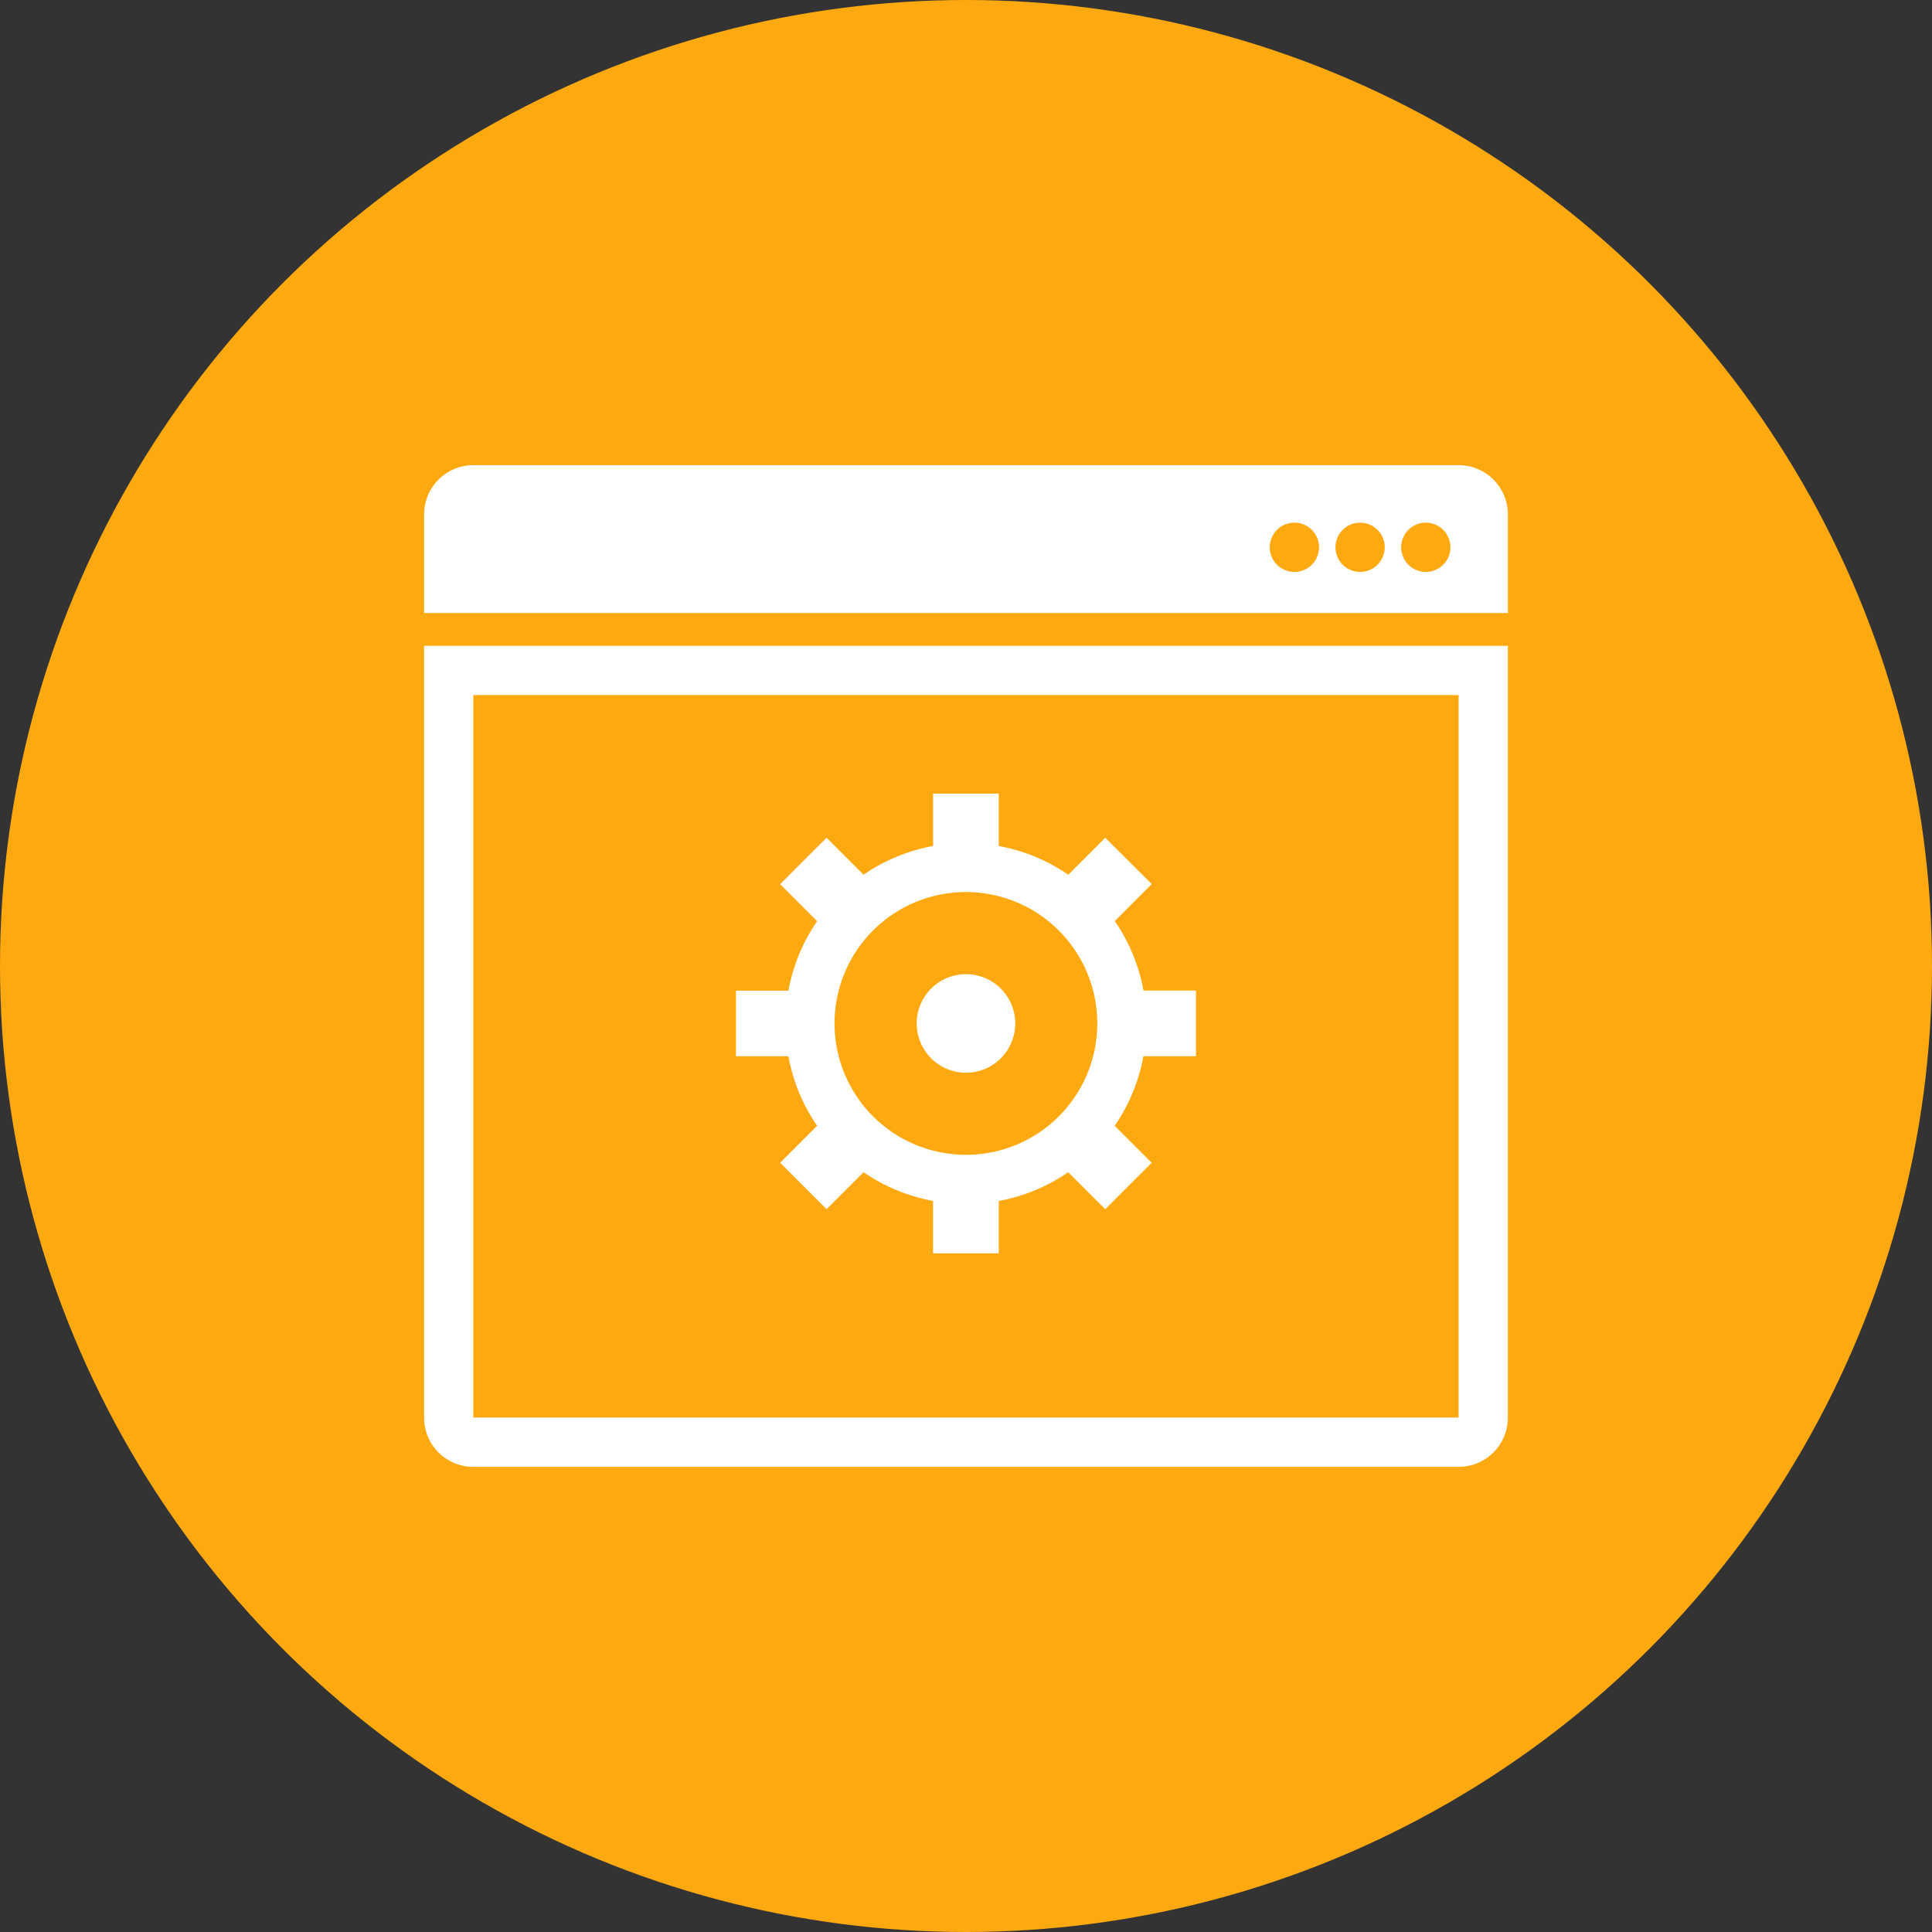
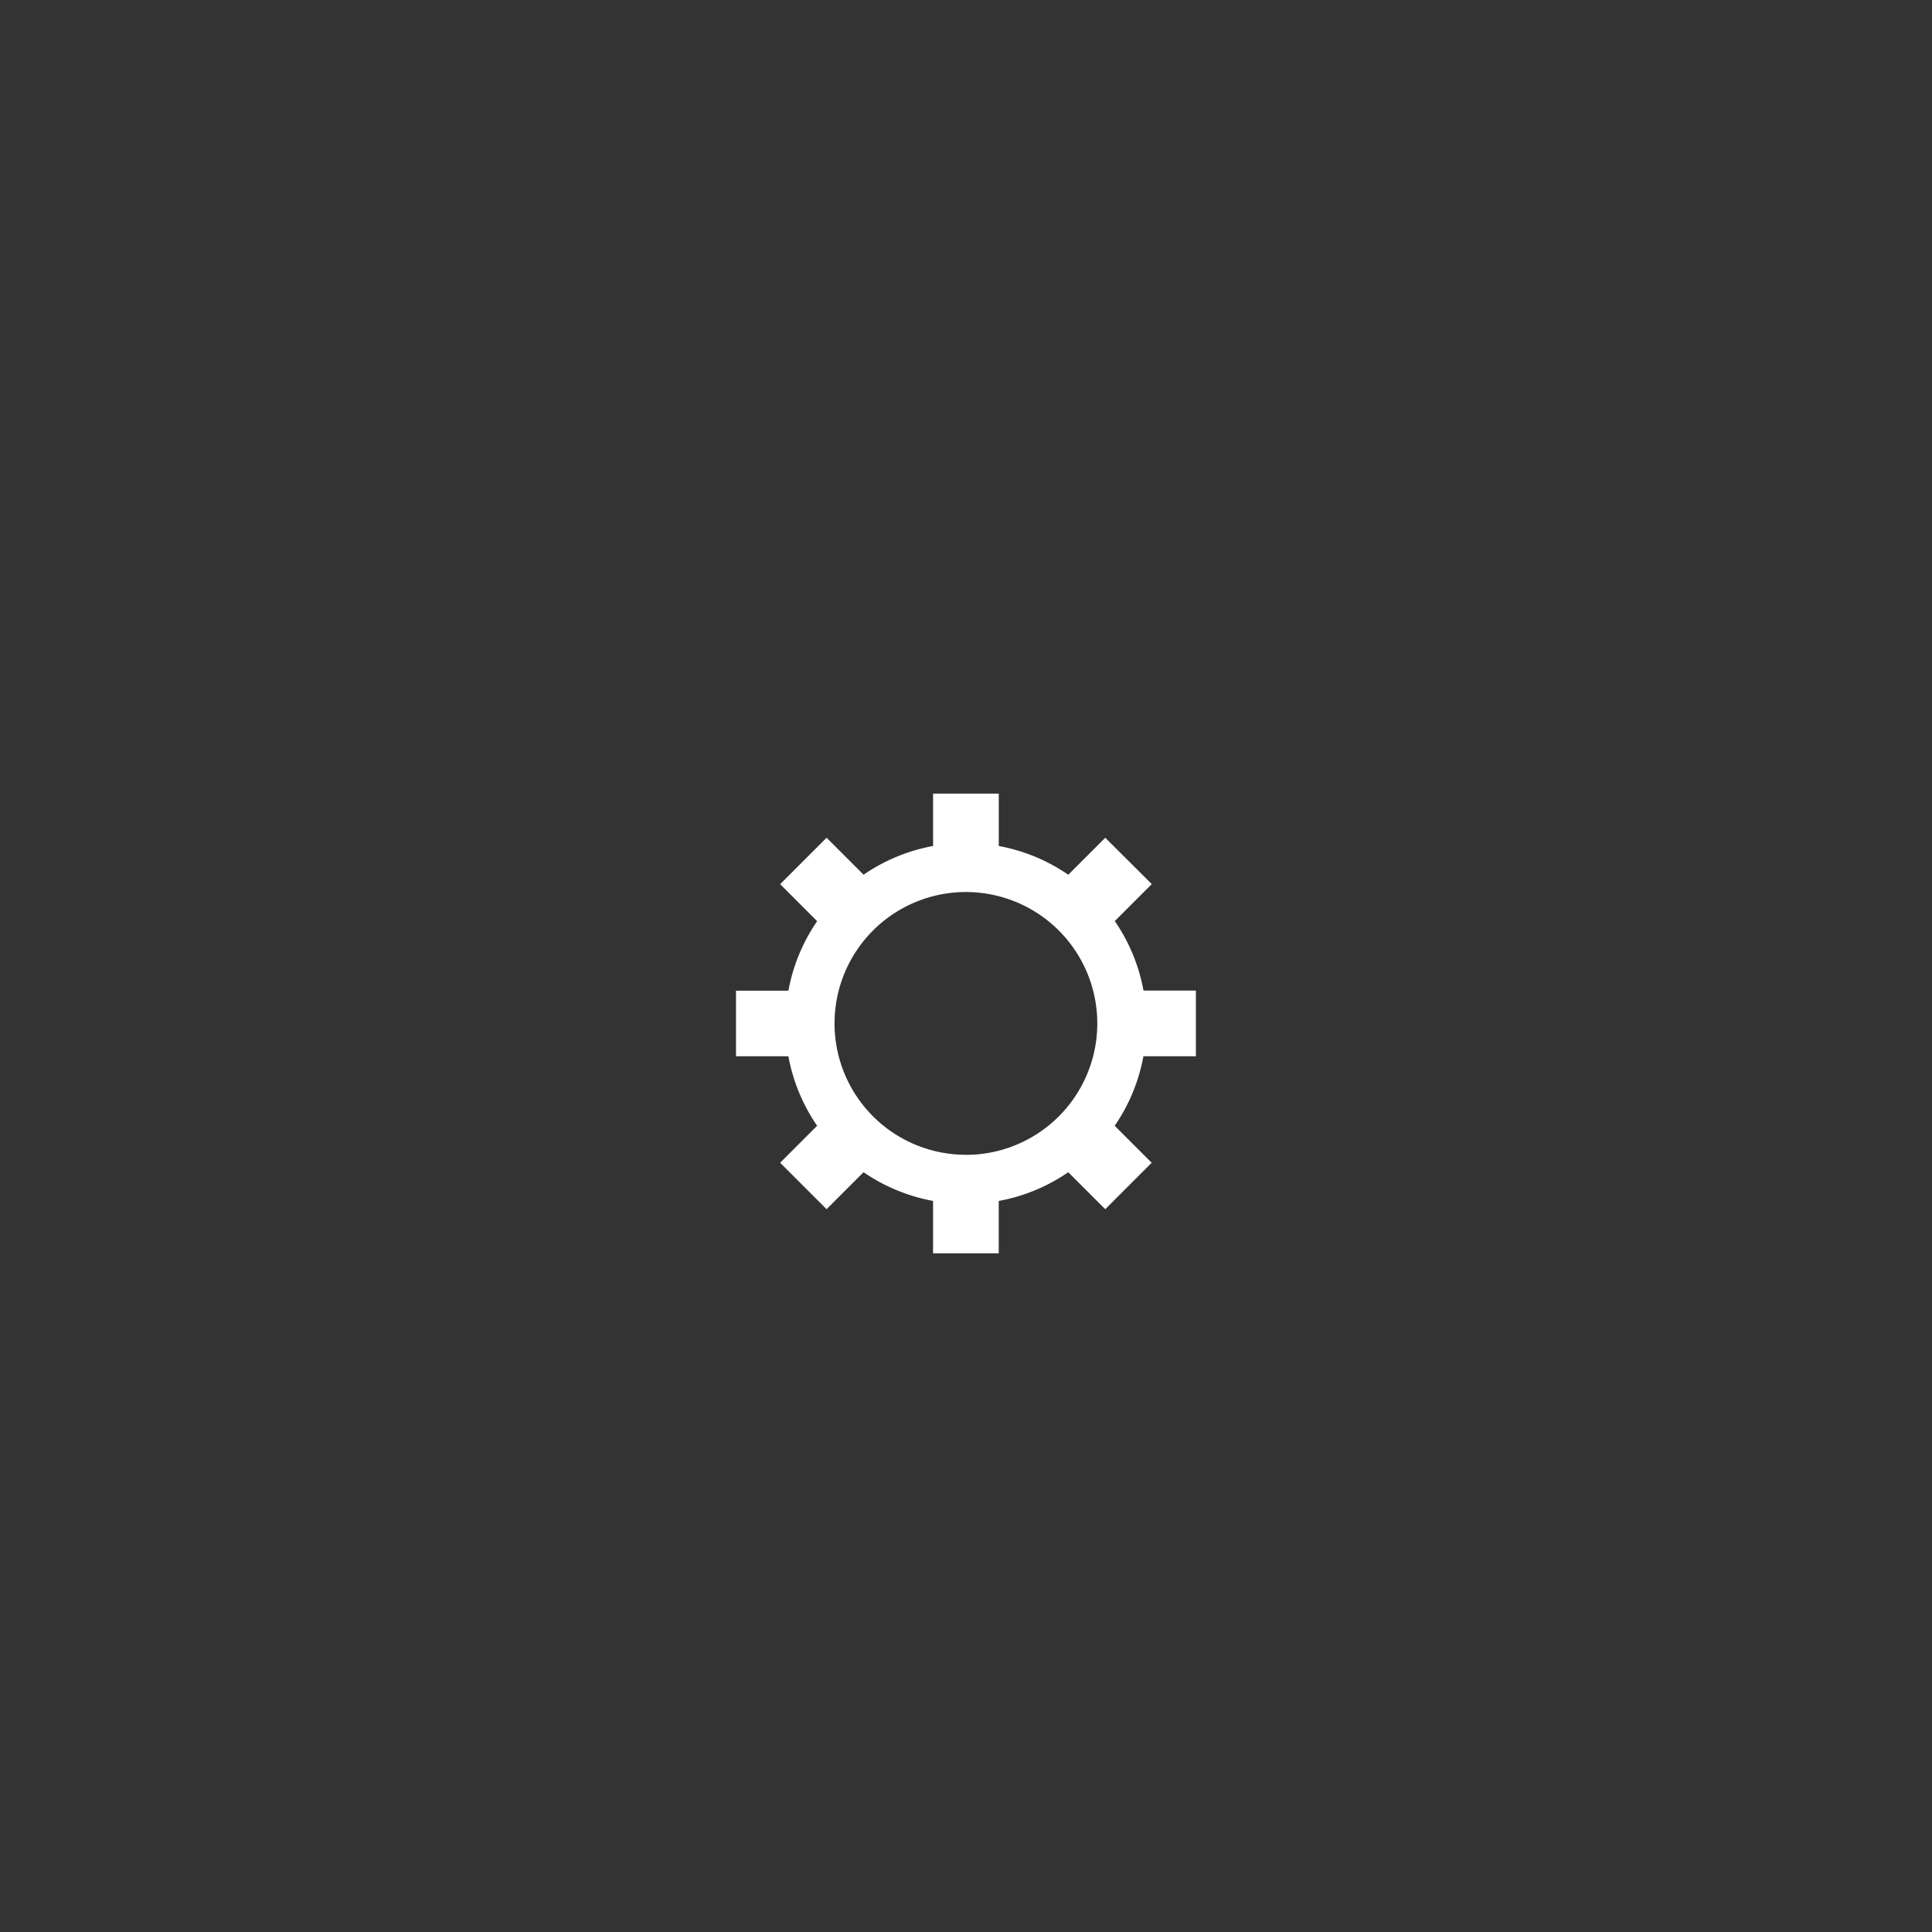
<svg xmlns="http://www.w3.org/2000/svg" width="84" height="84" viewBox="0 0 84 84">
  <rect x="0" y="0" width="84" height="84" fill="#333333" stroke="none" />
  <g id="Group_2055" data-name="Group 2055" transform="translate(-642 -6242)">
-     <circle id="Ellipse_80" data-name="Ellipse 80" cx="42" cy="42" r="42" transform="translate(642 6242)" fill="#ffa910" />
    <g id="Group_1939" data-name="Group 1939" transform="translate(395.193 -297.775)">
-       <path id="Path_1505" data-name="Path 1505" d="M205.62,192.5v33.556a2.142,2.142,0,0,0,2.142,2.142H250.6a2.142,2.142,0,0,0,2.142-2.142V192.5Zm44.98,33.556H207.761V194.641H250.6Z" transform="translate(59.625 6375.353)" fill="#fff" />
-       <path id="Path_1506" data-name="Path 1506" d="M250.605,144.38H207.767a2.142,2.142,0,0,0-2.142,2.142v4.284h47.122v-4.284A2.142,2.142,0,0,0,250.605,144.38Zm-7.14,4.641a1.071,1.071,0,1,1,1.071-1.071A1.072,1.072,0,0,1,243.466,149.021Zm2.856,0a1.071,1.071,0,1,1,1.071-1.071A1.072,1.072,0,0,1,246.321,149.021Zm2.856,0a1.071,1.071,0,1,1,1.071-1.071A1.072,1.072,0,0,1,249.177,149.021Z" transform="translate(59.621 6415.62)" fill="#fff" />
      <path id="Path_1507" data-name="Path 1507" d="M308.741,243.3v-2.856h-2.278a7.809,7.809,0,0,0-1.249-3.021l1.608-1.609L304.8,233.8l-1.608,1.608a7.816,7.816,0,0,0-3.022-1.249V231.88h-2.856v2.278a7.816,7.816,0,0,0-3.022,1.249l-1.608-1.608-2.019,2.019,1.608,1.609a7.809,7.809,0,0,0-1.249,3.021h-2.279V243.3h2.278a7.8,7.8,0,0,0,1.249,3.022l-1.608,1.608,2.019,2.019,1.608-1.608a7.816,7.816,0,0,0,3.022,1.249v2.279h2.856v-2.278a7.812,7.812,0,0,0,3.022-1.249l1.608,1.608,2.019-2.019-1.608-1.608a7.816,7.816,0,0,0,1.249-3.022h2.278Zm-10,4.284a5.712,5.712,0,1,1,5.712-5.712A5.712,5.712,0,0,1,298.745,247.587Z" transform="translate(-9.938 6342.399)" fill="#fff" />
-       <path id="Path_1508" data-name="Path 1508" d="M341.154,282.137a2.142,2.142,0,1,1-2.142-2.142,2.142,2.142,0,0,1,2.142,2.142" transform="translate(-50.206 6302.136)" fill="#fff" />
    </g>
  </g>
</svg>